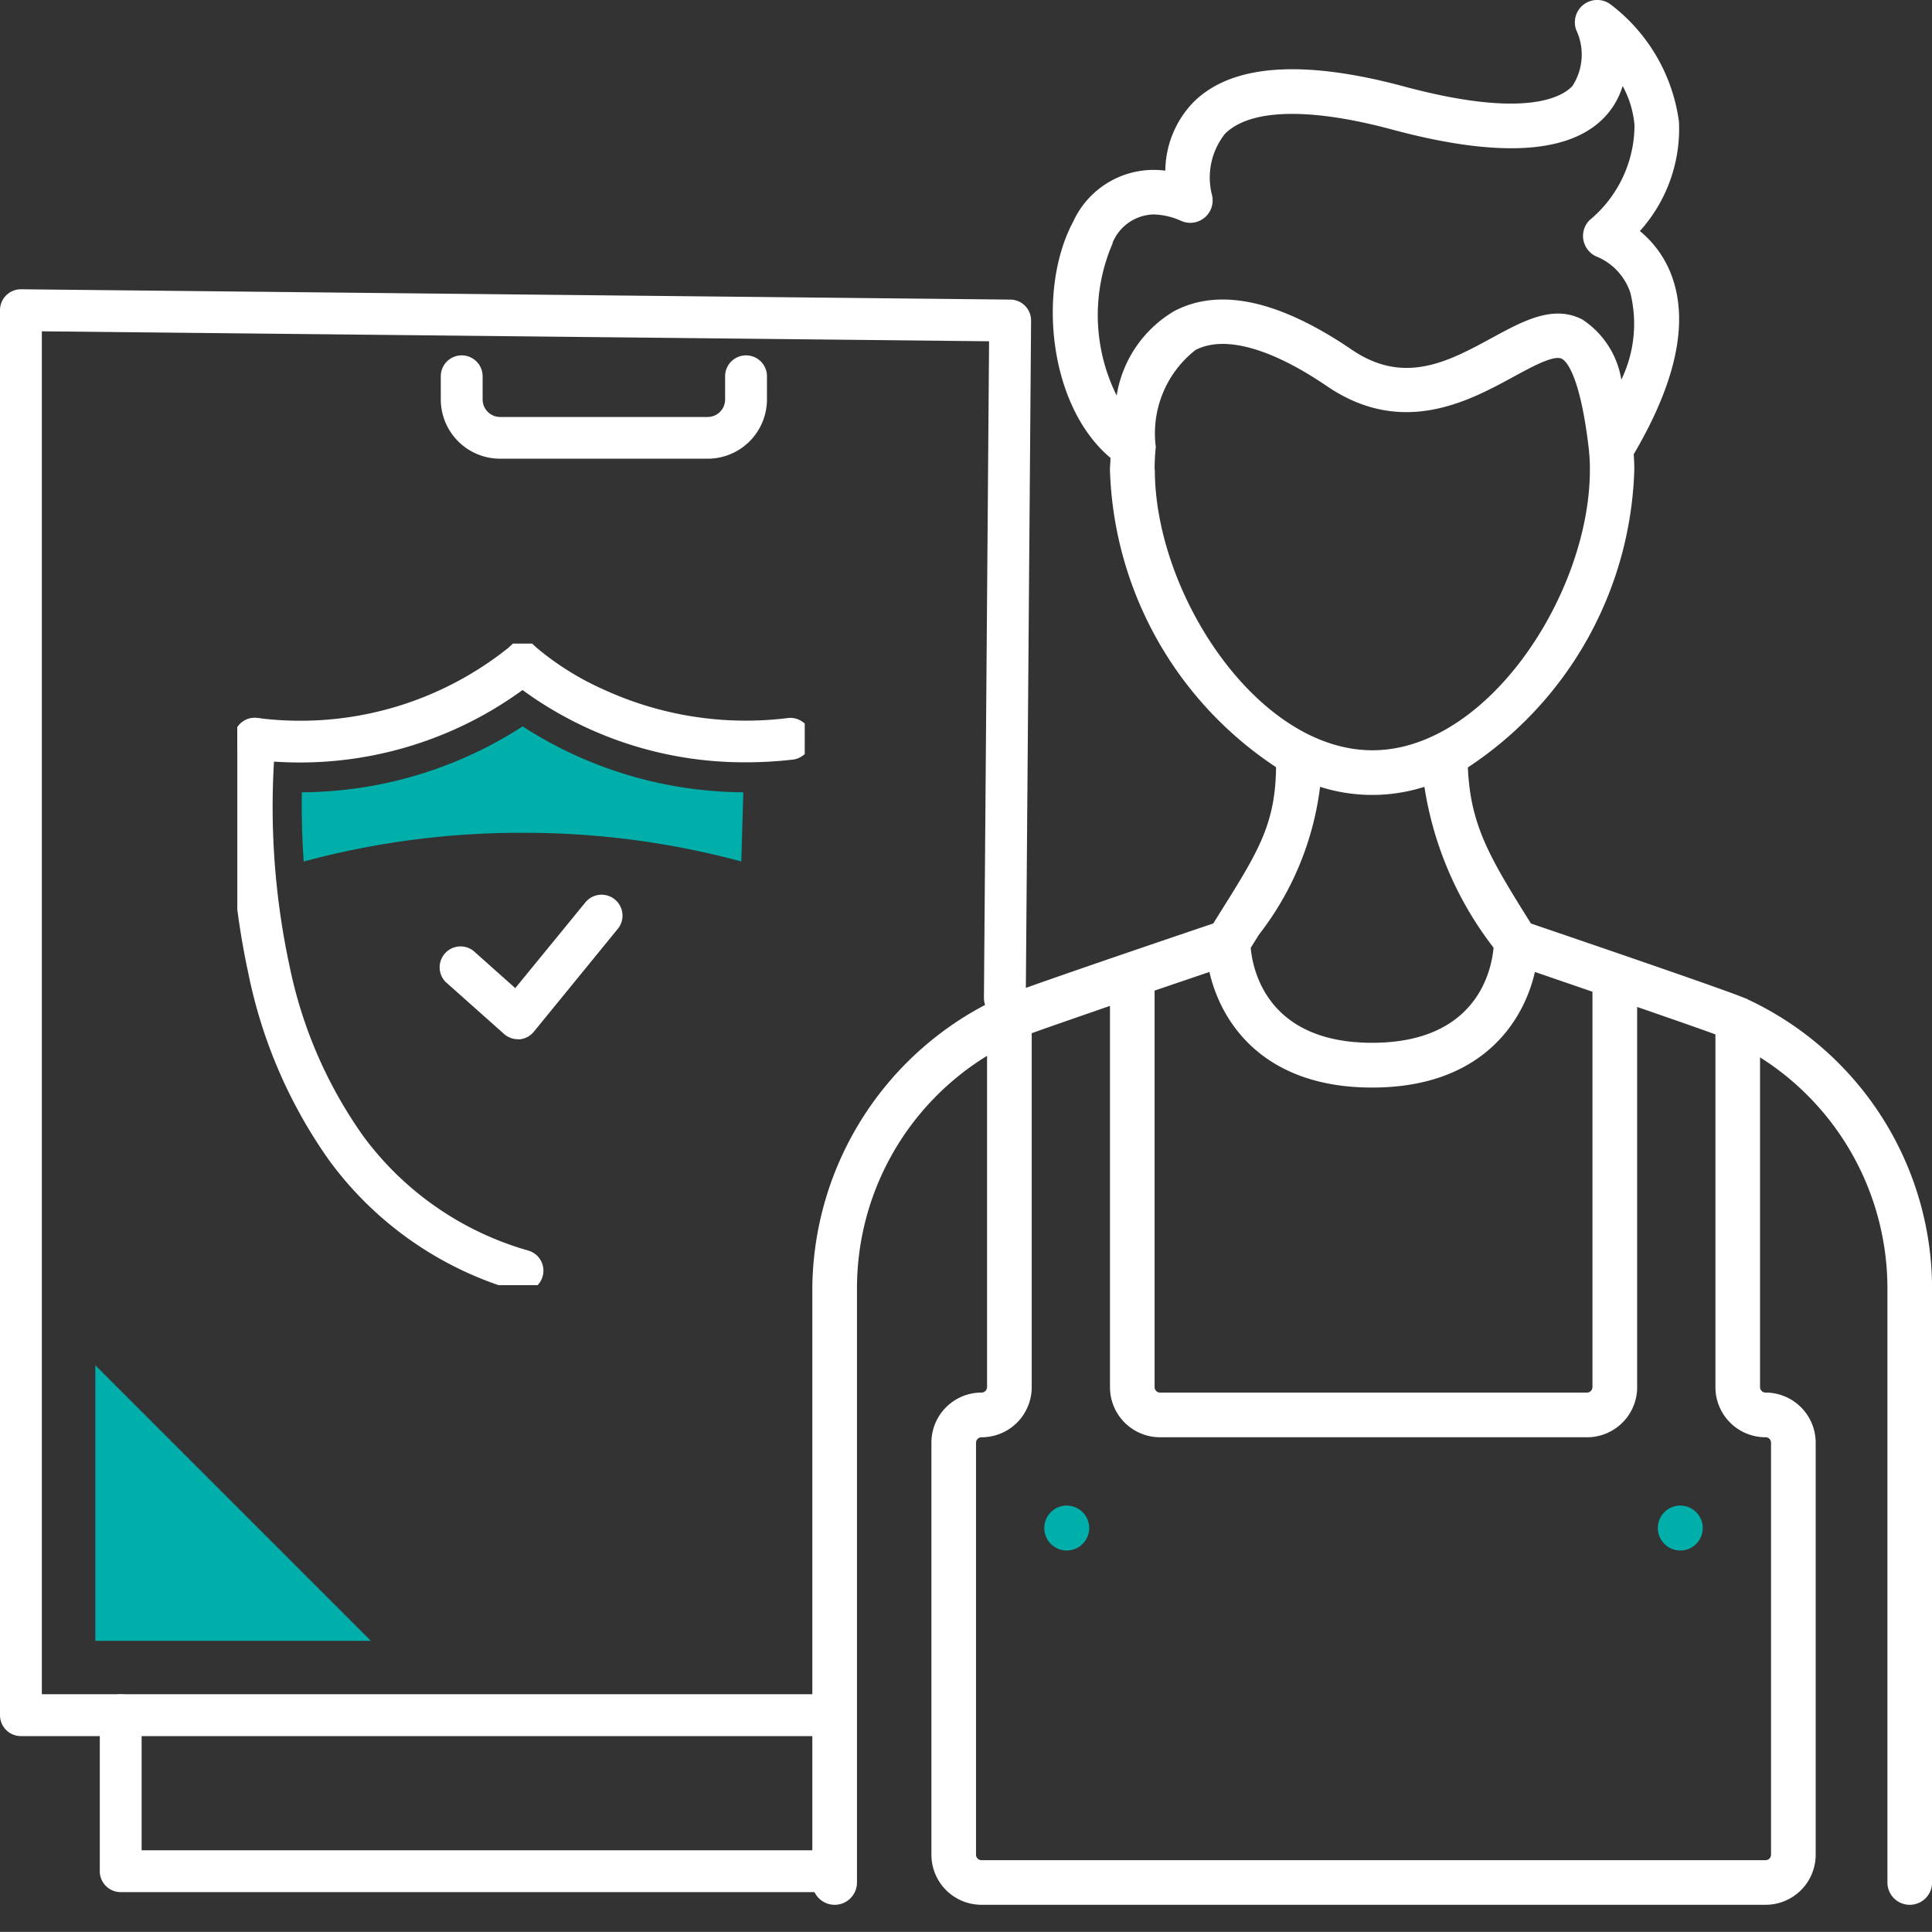
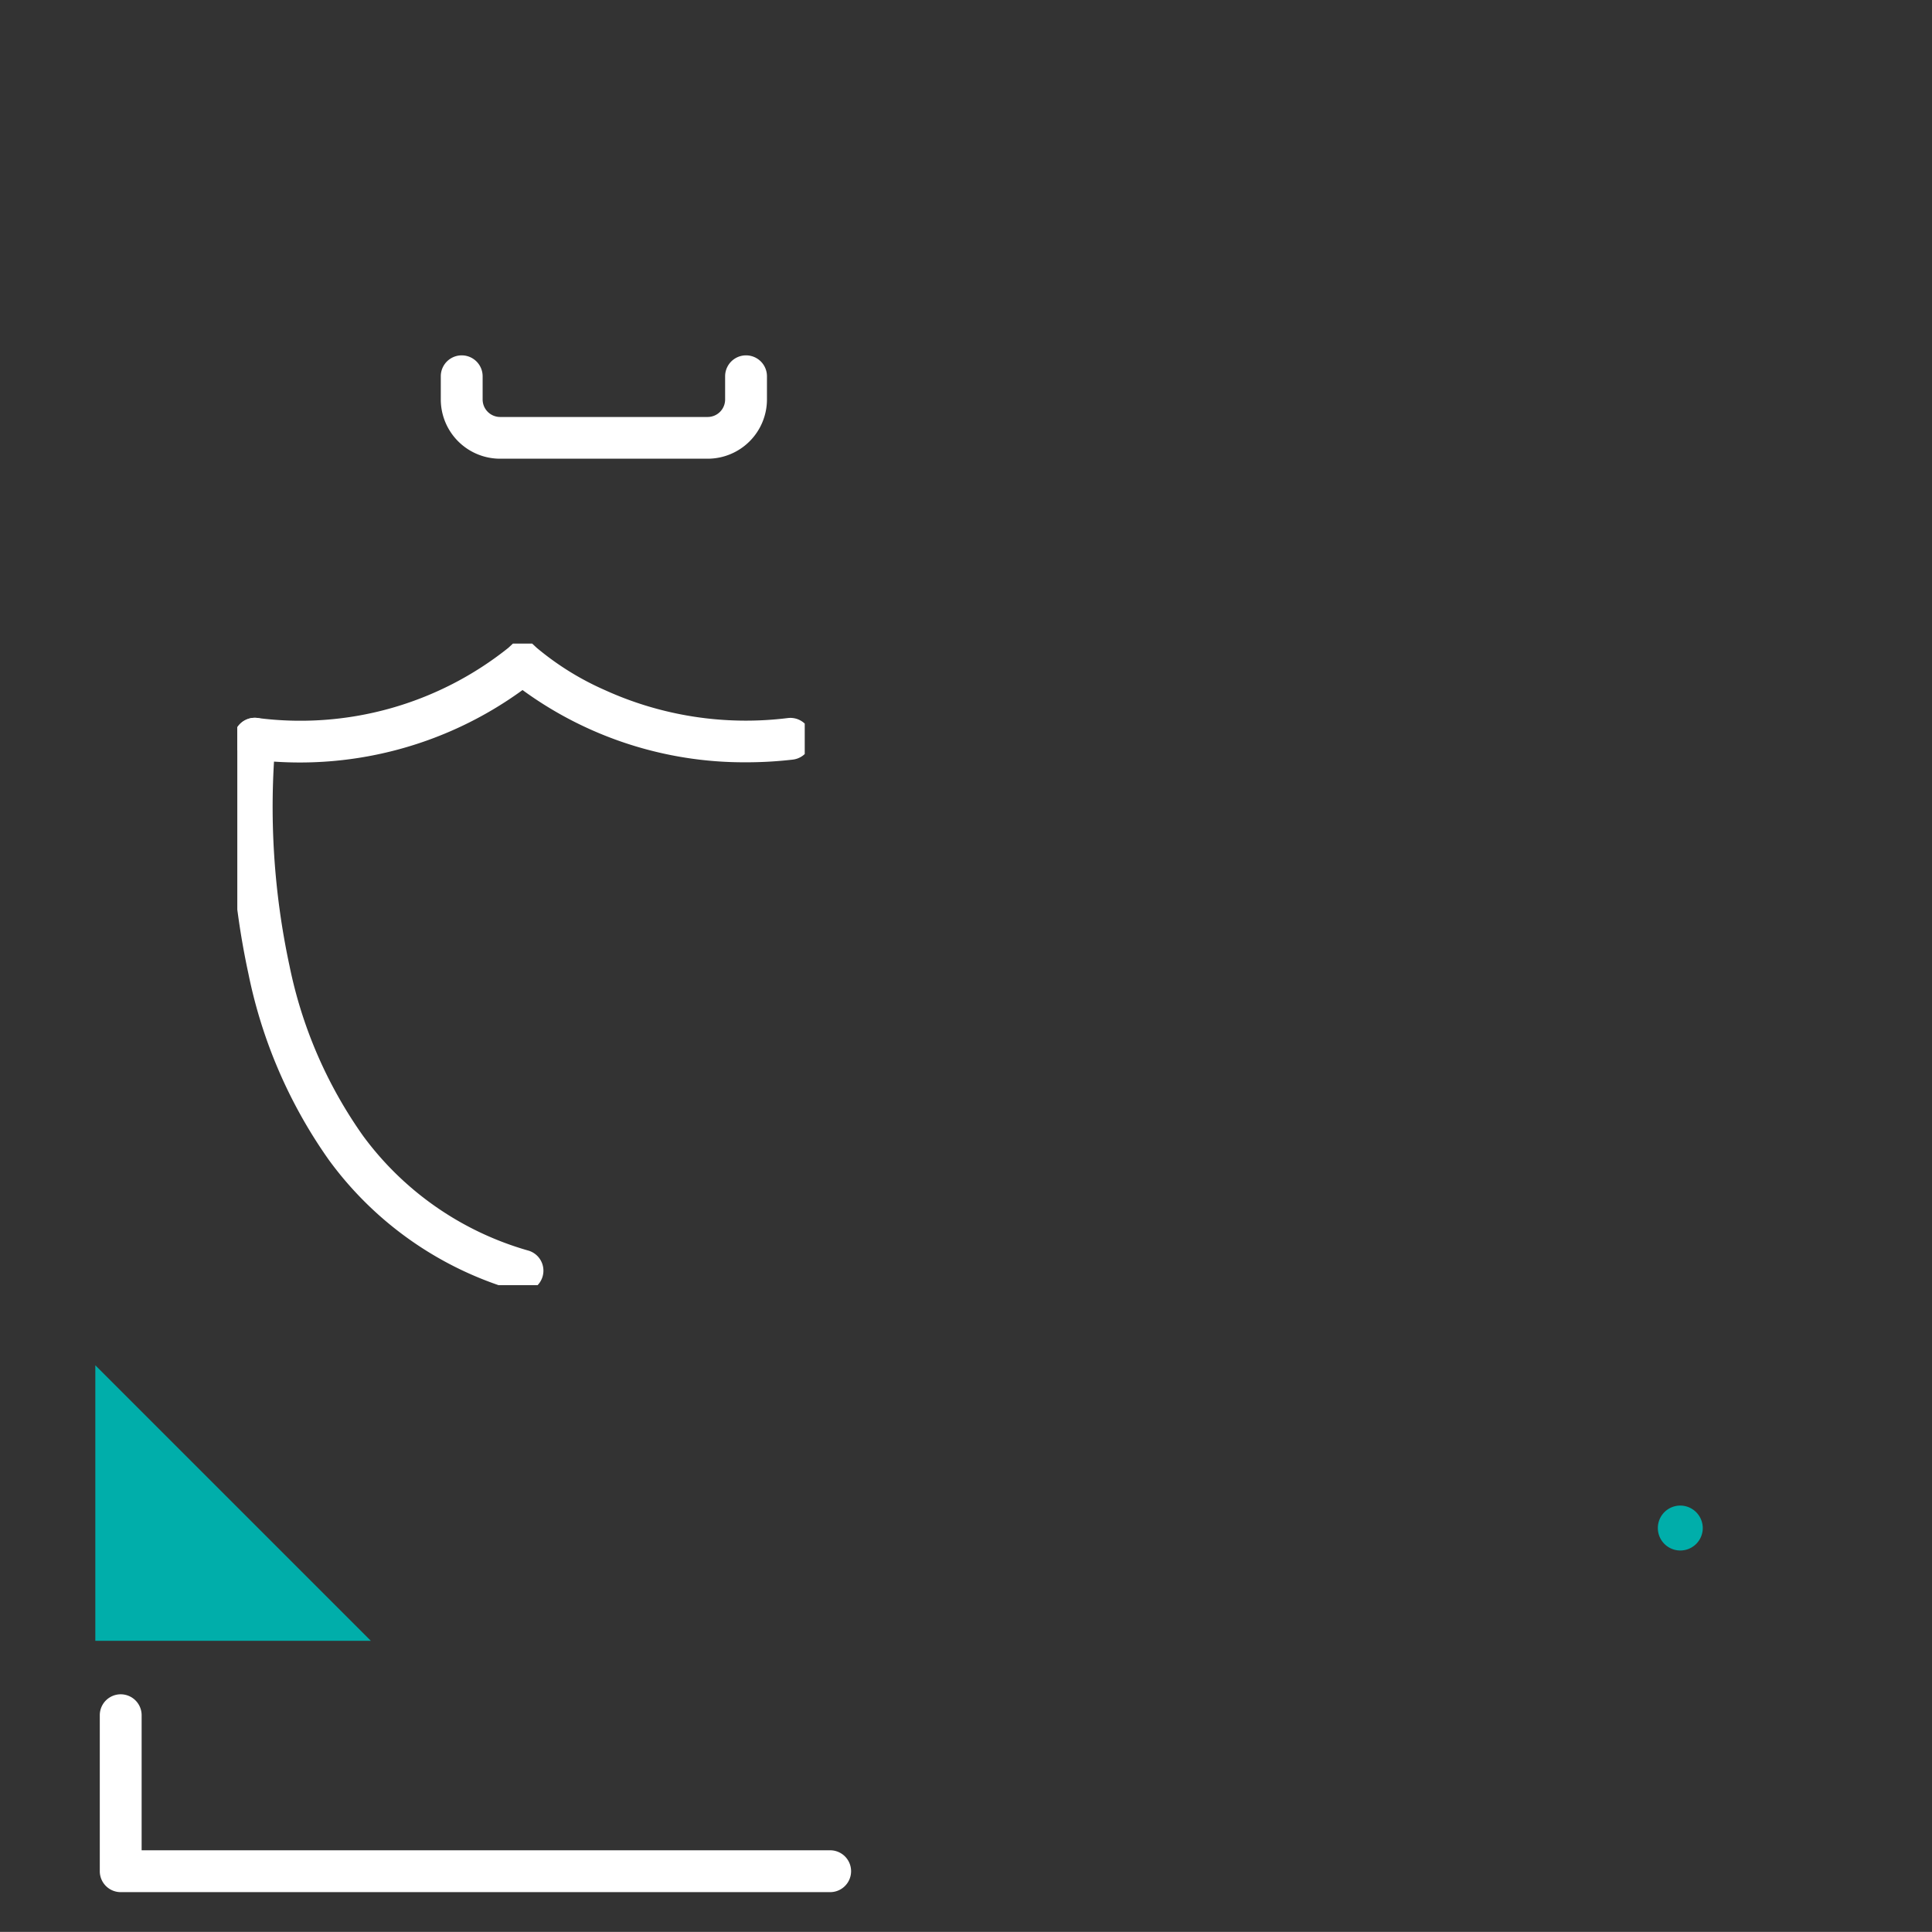
<svg xmlns="http://www.w3.org/2000/svg" width="48.849" height="48.847" viewBox="0 0 48.849 48.847">
  <rect x="0" y="0" width="48.849" height="48.847" fill="#333333" stroke="none" />
  <defs>
    <clipPath id="clip-path">
      <rect id="Rectangle_129485" data-name="Rectangle 129485" width="40.694" height="41.533" transform="translate(0 0)" fill="#fff" />
    </clipPath>
    <clipPath id="clip-path-2">
      <rect id="Rectangle_129487" data-name="Rectangle 129487" width="14.347" height="16.221" fill="#fff" />
    </clipPath>
  </defs>
  <g id="Group_106532" data-name="Group 106532" transform="translate(-528.248 -1034.533)">
    <g id="Group_106515" data-name="Group 106515" transform="translate(-701.02 -420.42)">
      <g id="domestic" transform="translate(1235.687 1454.956)">
        <g id="Group_106512" data-name="Group 106512" transform="translate(-0.001 -0.004)">
-           <path id="Path_135767" data-name="Path 135767" d="M961.881,25.293l-.019-.008-.011,0c-.456-.2-4.269-1.5-5.442-1.9l-.006-.01c-1.027-1.644-1.526-2.462-1.588-3.937a9.343,9.343,0,0,0,4.208-7.524c0-.144-.006-.276-.015-.394,1.064-1.806,1.394-3.319.967-4.494a2.644,2.644,0,0,0-.811-1.149,3.863,3.863,0,0,0,.988-2.767A4.469,4.469,0,0,0,958.417.142a.565.565,0,0,0-.863.65,1.461,1.461,0,0,1-.093,1.414c-.256.28-1.185.842-4.257.016-2.581-.694-4.373-.56-5.331.4a2.528,2.528,0,0,0-.708,1.728,2.237,2.237,0,0,0-2.329,1.289c-.912,1.7-.626,4.659.943,5.974,0,.1-.014.2-.014.3a9.346,9.346,0,0,0,4.2,7.519c-.016,1.426-.44,2.12-1.388,3.632l-.2.32c-1.387.469-4.984,1.691-5.375,1.868l0,0-.018.007A8.164,8.164,0,0,0,938.24,32.6V47.632a.564.564,0,1,0,1.129,0V32.6a6.894,6.894,0,0,1,3.289-5.869V35.11a.14.14,0,0,1-.143.135,1.266,1.266,0,0,0-1.264,1.264V46.932a1.266,1.266,0,0,0,1.264,1.264h19.829a1.266,1.266,0,0,0,1.265-1.264V36.509a1.268,1.268,0,0,0-1.272-1.264.139.139,0,0,1-.135-.135V26.769a6.913,6.913,0,0,1,3.221,5.827V47.632a.564.564,0,1,0,1.129,0V32.6a8.084,8.084,0,0,0-4.67-7.3Zm-14.986-.212,1.385-.471c.294,1.288,1.371,2.923,4.115,2.923s3.821-1.635,4.115-2.923l1.455.5v10a.139.139,0,0,1-.136.135h-10.8a.139.139,0,0,1-.135-.135V25.08Zm-1.063-18.91a1.155,1.155,0,0,1,1.038-.714,1.809,1.809,0,0,1,.705.167.566.566,0,0,0,.769-.662,1.779,1.779,0,0,1,.333-1.548c.636-.628,2.139-.666,4.236-.1,2.7.725,4.509.609,5.382-.342a1.967,1.967,0,0,0,.433-.763,2.493,2.493,0,0,1,.3.993,3.126,3.126,0,0,1-1.137,2.4.565.565,0,0,0-.151.522.571.571,0,0,0,.36.411,1.5,1.5,0,0,1,.822.9,3.248,3.248,0,0,1-.227,2.2,2.25,2.25,0,0,0-.985-1.521c-.733-.381-1.49.03-2.292.467-1.085.589-2.205,1.2-3.532.3-1.835-1.251-3.345-1.582-4.49-.983a3.031,3.031,0,0,0-1.461,2.138,4.569,4.569,0,0,1-.1-3.853Zm1.063,5.74a5.052,5.052,0,0,1,.023-.508c0-.009,0-.017,0-.026s.008-.019.008-.03a2.678,2.678,0,0,1,1-2.461c.724-.381,1.906-.055,3.329.915,1.9,1.293,3.588.373,4.708-.236.484-.264,1.031-.563,1.231-.457.1.054.463.385.684,2.323,0,.005,0,.011,0,.016a4.2,4.2,0,0,1,.022.464c0,3.127-2.588,7.094-5.5,7.094s-5.5-3.967-5.5-7.094Zm2.641,11.751a7.6,7.6,0,0,0,1.542-3.733,4.345,4.345,0,0,0,2.638,0,8.862,8.862,0,0,0,1.729,4.042l.019.03c-.053.581-.428,2.4-3.07,2.4s-3.017-1.826-3.07-2.4l.212-.34Zm12.808,12.712a.139.139,0,0,1,.136.135V46.933a.139.139,0,0,1-.136.135H942.514a.139.139,0,0,1-.135-.135V36.51a.14.14,0,0,1,.143-.135,1.266,1.266,0,0,0,1.265-1.264V26.159c.407-.147,1.139-.4,1.979-.691v9.643a1.266,1.266,0,0,0,1.264,1.264h10.8a1.266,1.266,0,0,0,1.265-1.264V25.495c.842.291,1.574.546,1.979.694v8.922a1.267,1.267,0,0,0,1.271,1.264Z" transform="translate(-924.119 -0.034)" fill="#fff" />
-           <path id="Path_135768" data-name="Path 135768" d="M1328.468,2529.25a.568.568,0,1,0,.568.568A.571.571,0,0,0,1328.468,2529.25Z" transform="translate(-1307.914 -2491.182)" fill="#00aeaa" />
          <path id="Path_135769" data-name="Path 135769" d="M2359.178,2529.25a.568.568,0,1,0,.568.568A.571.571,0,0,0,2359.178,2529.25Z" transform="translate(-2323.111 -2491.182)" fill="#00aeaa" />
        </g>
      </g>
    </g>
    <g id="Group_106528" data-name="Group 106528" transform="translate(528.248 1041.847)">
      <g id="Group_106517" data-name="Group 106517">
        <g id="Group_106516" data-name="Group 106516" clip-path="url(#clip-path)">
          <path id="Path_135799" data-name="Path 135799" d="M20.99,40.527H3.052A.529.529,0,0,1,2.523,40V36.054a.529.529,0,0,1,1.058,0v3.415H20.99a.529.529,0,1,1,0,1.058Z" fill="#fff" />
        </g>
      </g>
      <g id="Group_106519" data-name="Group 106519">
        <g id="Group_106526" data-name="Group 106526">
-           <path id="Path_135801" data-name="Path 135801" d="M21.036,36.582H.529A.529.529,0,0,1,0,36.053V.529A.529.529,0,0,1,.534,0L25.547.261a.529.529,0,0,1,.523.533l-.134,17.129a.529.529,0,1,1-1.058-.008l.13-16.6L1.058,1.063v34.46H21.036a.529.529,0,0,1,0,1.058Z" fill="#fff" />
          <path id="Path_135802" data-name="Path 135802" d="M17.892,4.284H12.645a1.5,1.5,0,0,1-1.5-1.5V2.2a.529.529,0,1,1,1.058,0v.587a.443.443,0,0,0,.442.442h5.247a.442.442,0,0,0,.442-.442V2.2a.529.529,0,0,1,1.058,0v.587A1.5,1.5,0,0,1,17.892,4.284Z" fill="#fff" />
          <path id="Path_135808" data-name="Path 135808" d="M9.376,34.172,2.41,27.206v6.966Z" fill="#00aeaa" />
        </g>
      </g>
    </g>
    <g id="Group_106529" data-name="Group 106529" transform="translate(534.248 1050.806)">
-       <path id="Path_135809" data-name="Path 135809" d="M9.654,13.139A.529.529,0,0,1,9.3,13L7.83,11.692a.529.529,0,0,1,.7-.79l1.06.945,1.773-2.168a.529.529,0,0,1,.819.67l-2.122,2.6a.529.529,0,0,1-.368.193Z" transform="translate(-2.562 -3.136)" fill="#fff" />
      <g id="Group_106522" data-name="Group 106522" transform="translate(0 0)">
        <g id="Group_106521" data-name="Group 106521" clip-path="url(#clip-path-2)">
          <path id="Path_135810" data-name="Path 135810" d="M7.379,17.483a.529.529,0,0,1-.15-.022,8.889,8.889,0,0,1-4.741-3.3A12.42,12.42,0,0,1,.448,9.447,19.85,19.85,0,0,1,.081,3.439a.529.529,0,0,1,1.051.124,19.127,19.127,0,0,0,.354,5.681,11.348,11.348,0,0,0,1.861,4.3,7.853,7.853,0,0,0,4.181,2.9.529.529,0,0,1-.15,1.036Z" transform="translate(-0.166 -1.096)" fill="#fff" />
          <path id="Path_135811" data-name="Path 135811" d="M13.052,3.227A9.5,9.5,0,0,1,7.413,1.4,9.566,9.566,0,0,1,.58,3.156.529.529,0,0,1,.7,2.105,8.422,8.422,0,0,0,7.054.333L7.413,0l.359.333A7.165,7.165,0,0,0,9.492,1.4a8.608,8.608,0,0,0,4.631.708.529.529,0,0,1,.124,1.051A10.22,10.22,0,0,1,13.052,3.227Z" transform="translate(-0.201 -0.226)" fill="#fff" />
-           <path id="Path_135812" data-name="Path 135812" d="M13.537,4.713a10.374,10.374,0,0,1-5.58-1.666A10.368,10.368,0,0,1,2.375,4.713c-.009.479,0,1.08.047,1.751a21.029,21.029,0,0,1,5.535-.726,21.049,21.049,0,0,1,5.529.724" transform="translate(-0.743 -0.954)" fill="#00aeaa" />
        </g>
      </g>
    </g>
  </g>
</svg>